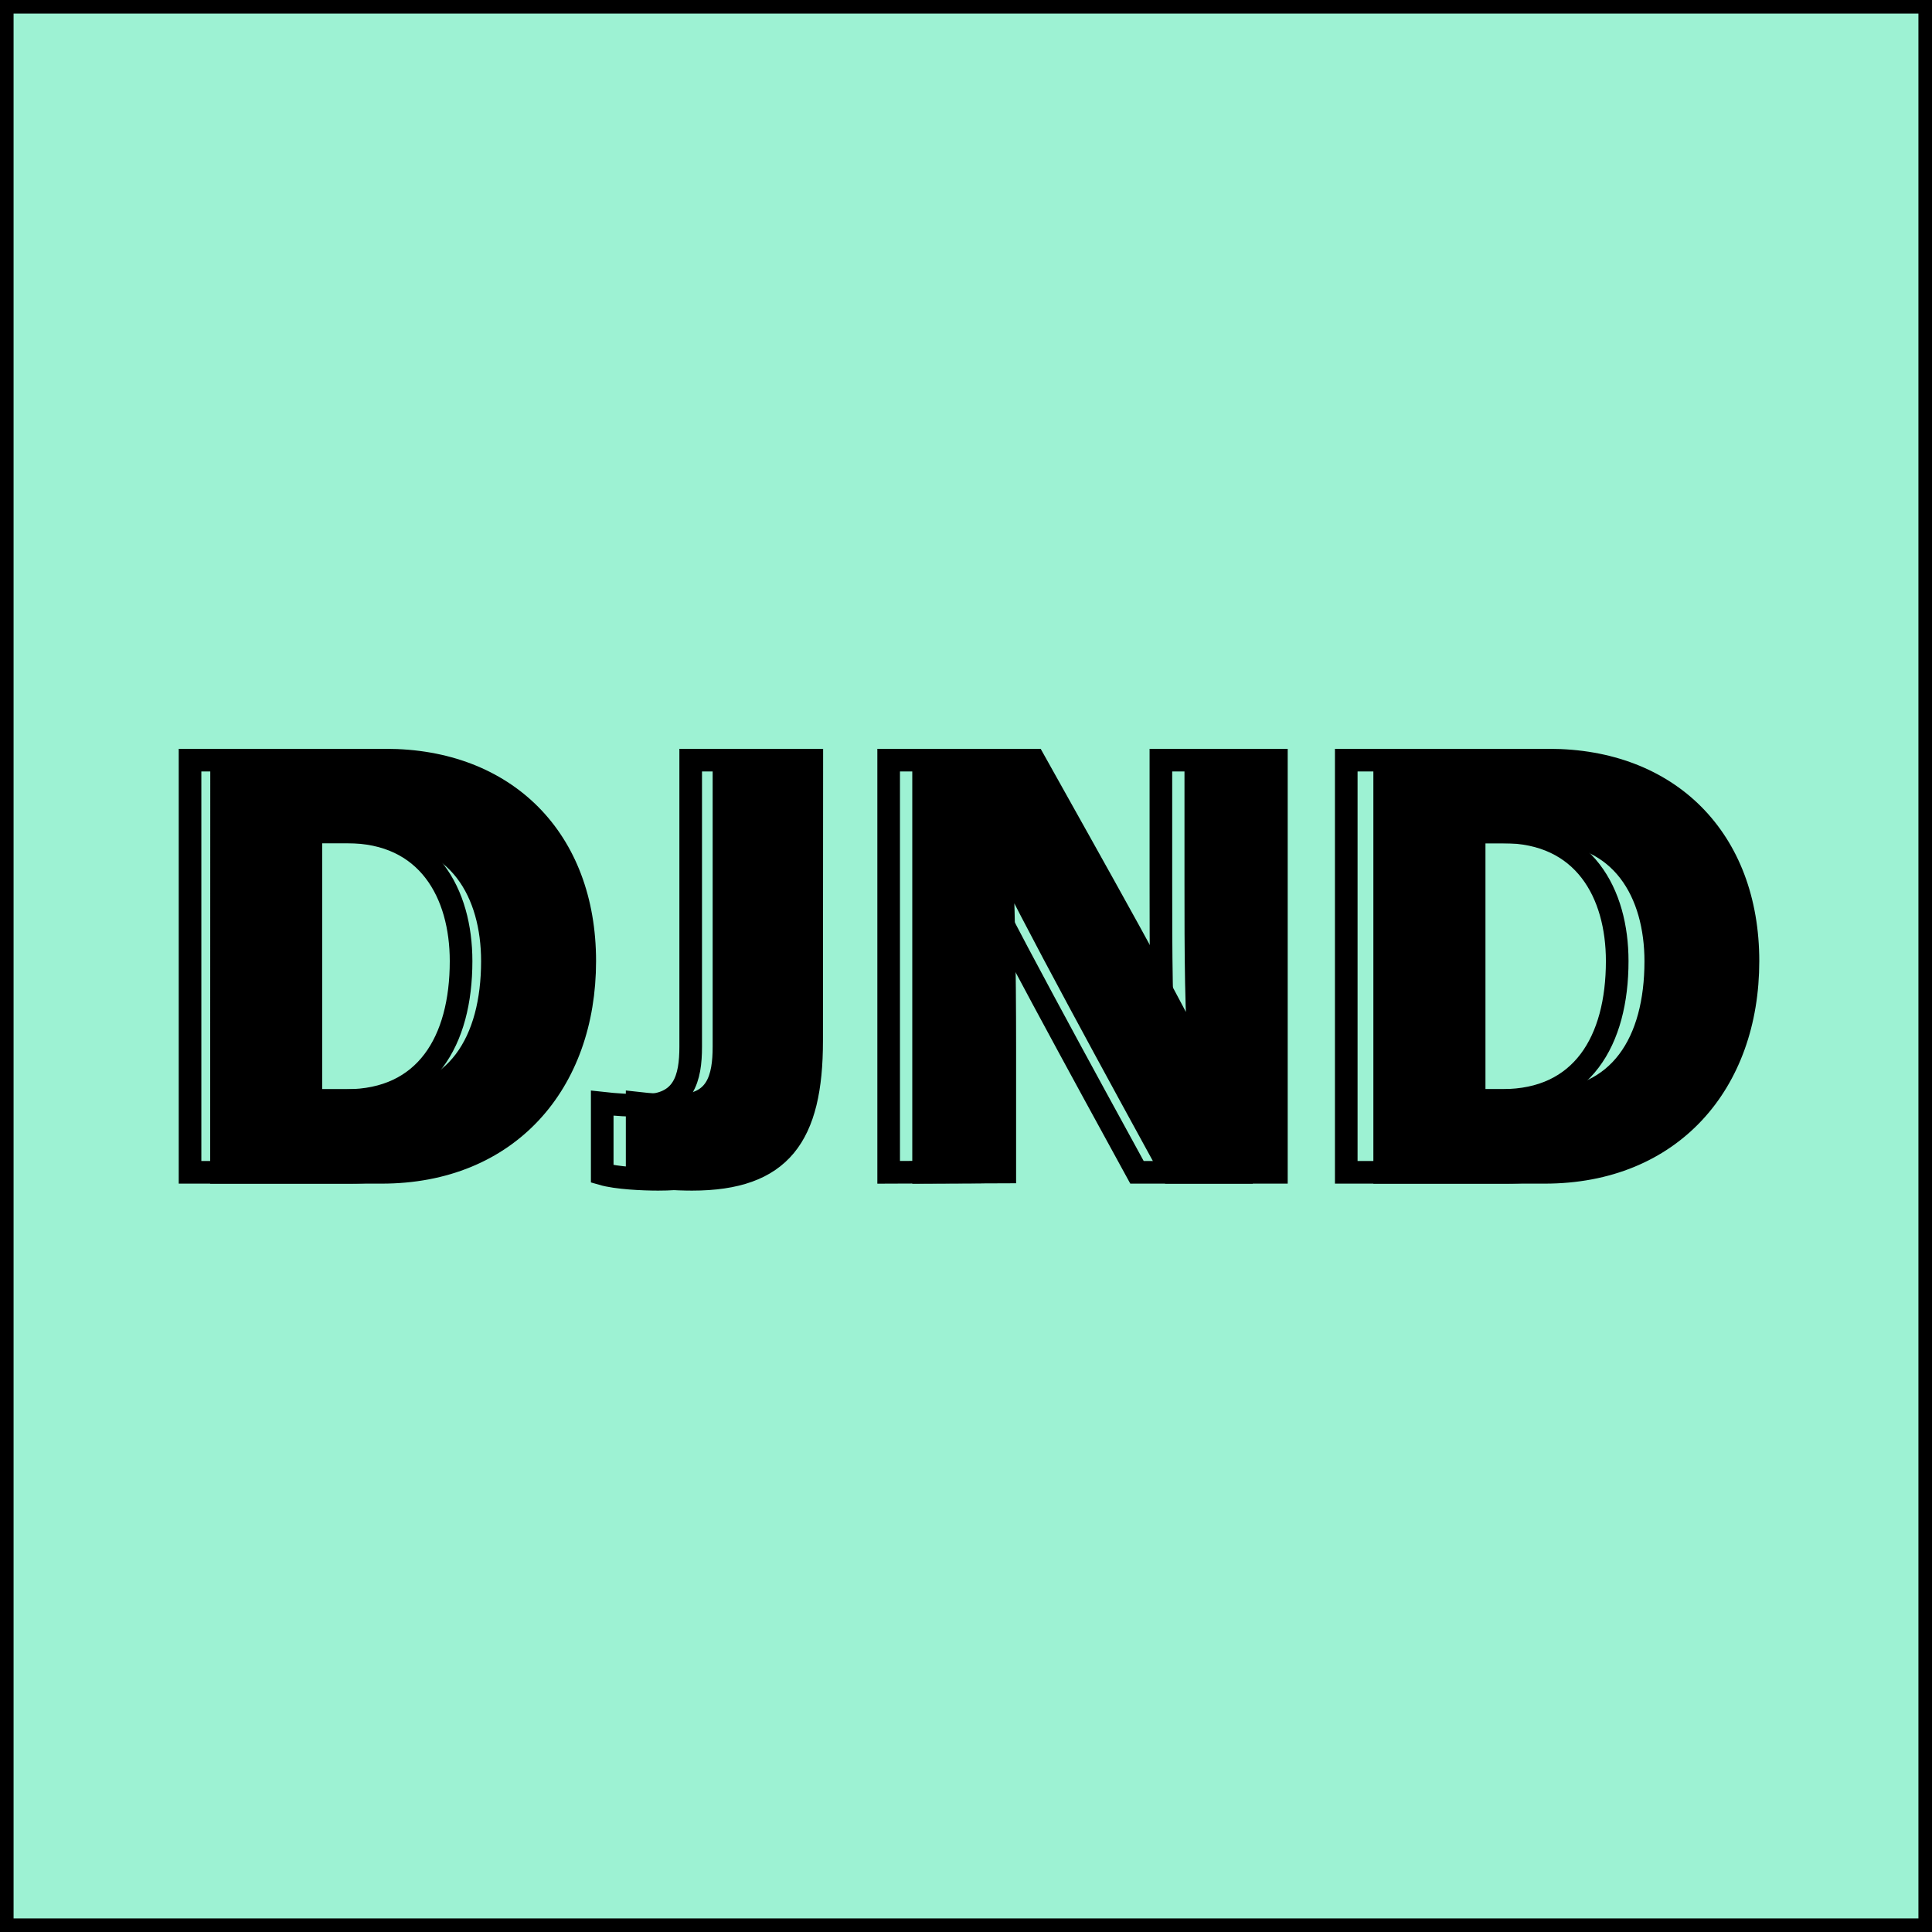
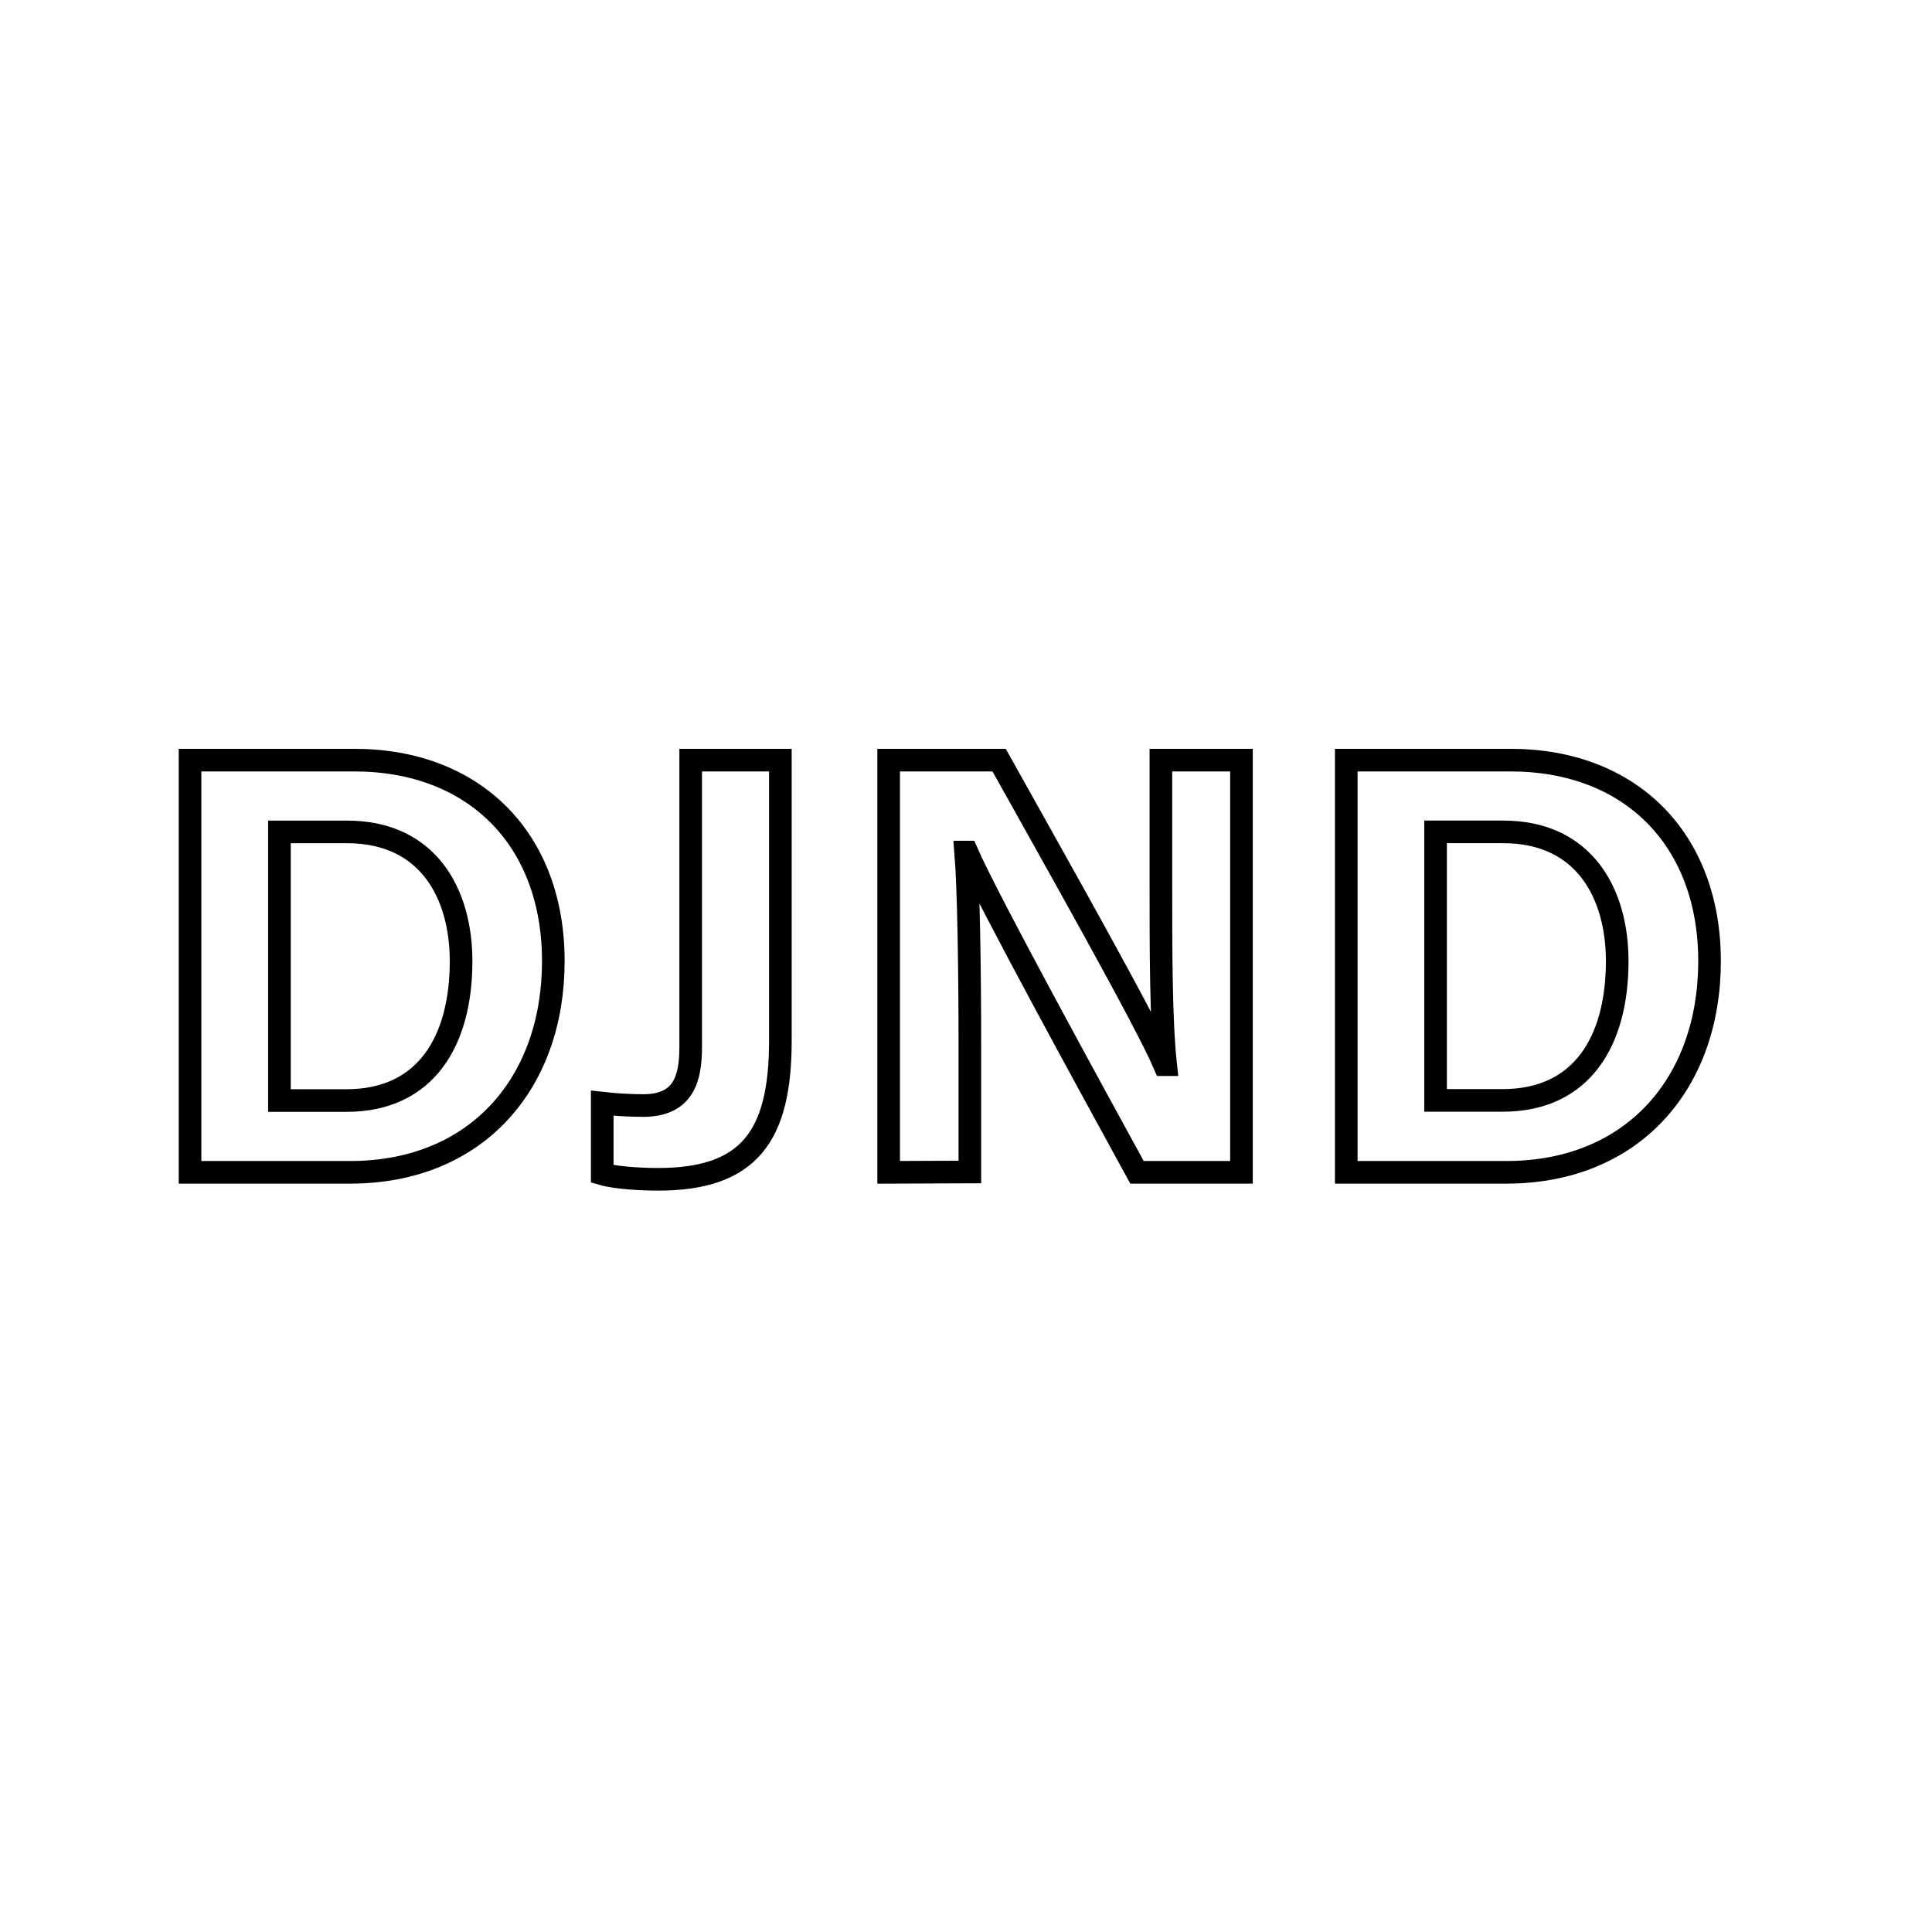
<svg xmlns="http://www.w3.org/2000/svg" fill="none" viewBox="0 0 427 427">
-   <path fill="#9df2d3" stroke="#000" stroke-width="3" d="M1.5 1.5h424v424H1.5z" />
-   <path fill="#000" stroke="#000" stroke-width="5" d="M48.975 168h36.291c26.474 0 43.973 17.447 43.973 44.423 0 26.975-16.95 46.677-44.885 46.677H48.948Zm19.73 75.234H83.54c17.481 0 25.288-13.09 25.288-30.811 0-14.937-7.285-28.558-25.156-28.558H68.705Zm110.682-13.203c0 21.07-6.777 30.613-26.443 30.613-3.258 0-8.997-.257-12.124-1.188v-15.638c2.944.337 5.905.514 8.866.523 8.858 0 10.321-6.096 10.321-13.025V168h19.414zm24.739 29.069V168h24.411c11.34 20.321 32.32 57.429 36.544 67.306h.265c-1.058-9.515-1.058-25.374-1.058-40.306v-27h17.813v91.1h-23.087c-9.762-17.839-32.982-60.177-37.603-70.779h-.265c.662 7.952.926 26.7.926 42.957v27.751zM306.034 168h36.307c26.495 0 43.985 17.456 43.985 44.423 0 26.966-16.958 46.677-44.915 46.677h-35.377zm19.774 75.27h14.833c17.489 0 25.308-13.09 25.308-30.812 0-14.937-7.287-28.557-25.166-28.557h-14.975z" />
  <path stroke="#000" stroke-width="5" d="M42 168h36.311c26.498 0 43.98 17.447 43.98 44.423 0 26.975-16.951 46.677-44.91 46.677H42Zm19.758 75.234h14.835c17.491 0 25.311-13.09 25.311-30.811 0-14.937-7.289-28.558-25.178-28.558H61.758Zm110.715-13.203c0 21.07-6.918 30.613-27.005 30.613-3.325 0-9.176-.257-12.368-1.188v-15.638c3.005.337 6.019.514 9.043.523 9.043 0 10.51-6.096 10.51-12.99V168h19.82zm23.933 29.069V168h24.413c11.342 20.321 32.324 57.429 36.54 67.306h.265c-1.05-9.515-1.05-25.374-1.05-40.306v-27h17.807v91.1h-23.09c-9.763-17.839-32.986-60.177-37.598-70.779h-.265c.662 7.952.926 26.7.926 42.957v27.751zM297.542 168h36.315c26.492 0 43.976 17.485 43.976 44.441 0 26.956-16.962 46.659-44.915 46.659h-35.376zm19.743 75.205h14.836c17.493 0 25.305-13.085 25.305-30.799 0-14.932-7.281-28.547-25.172-28.547h-14.969z" />
</svg>